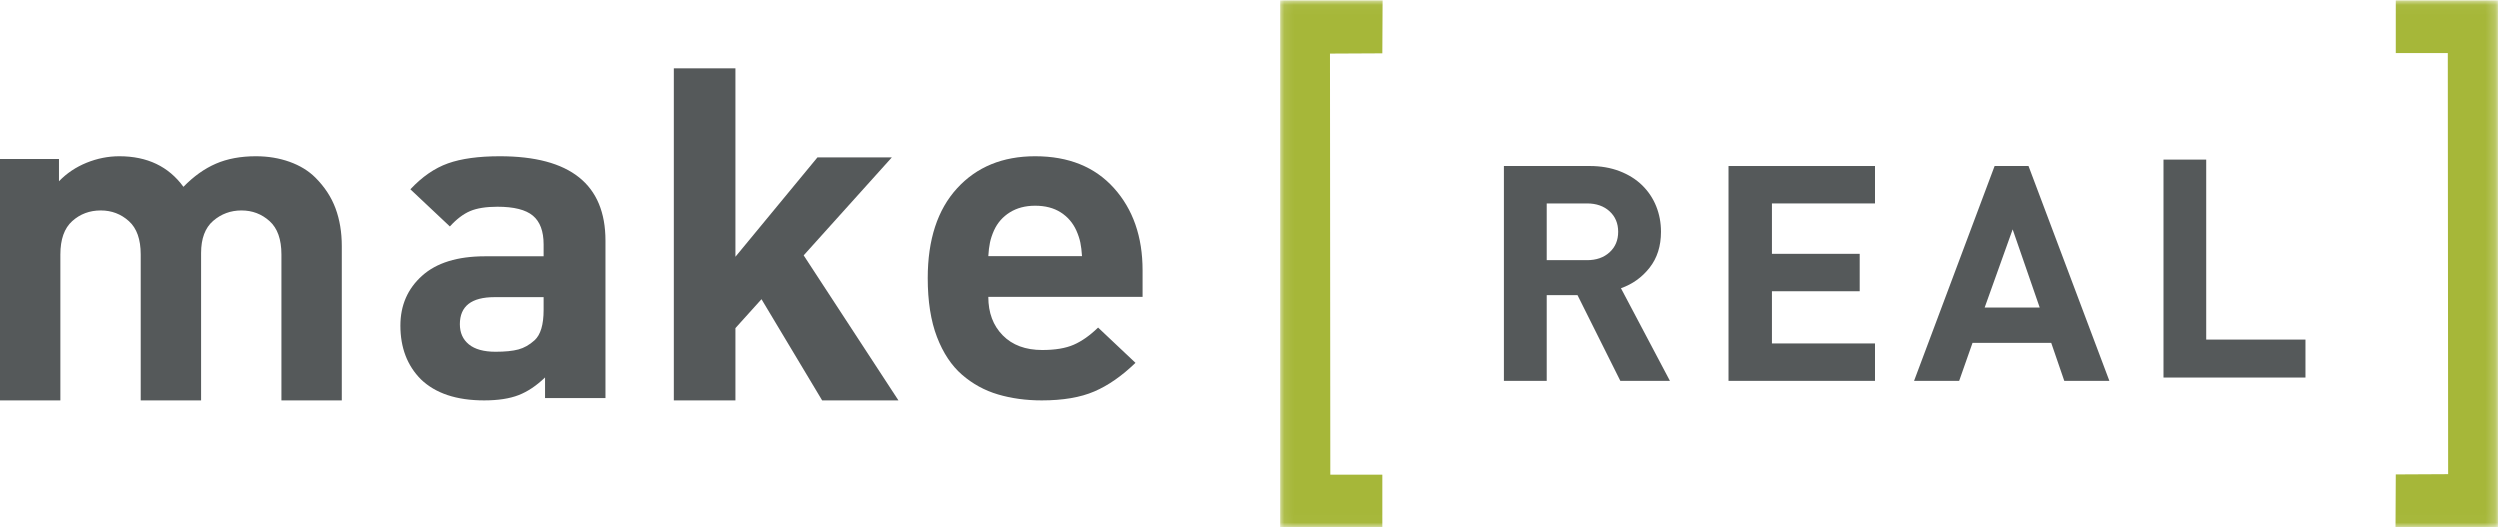
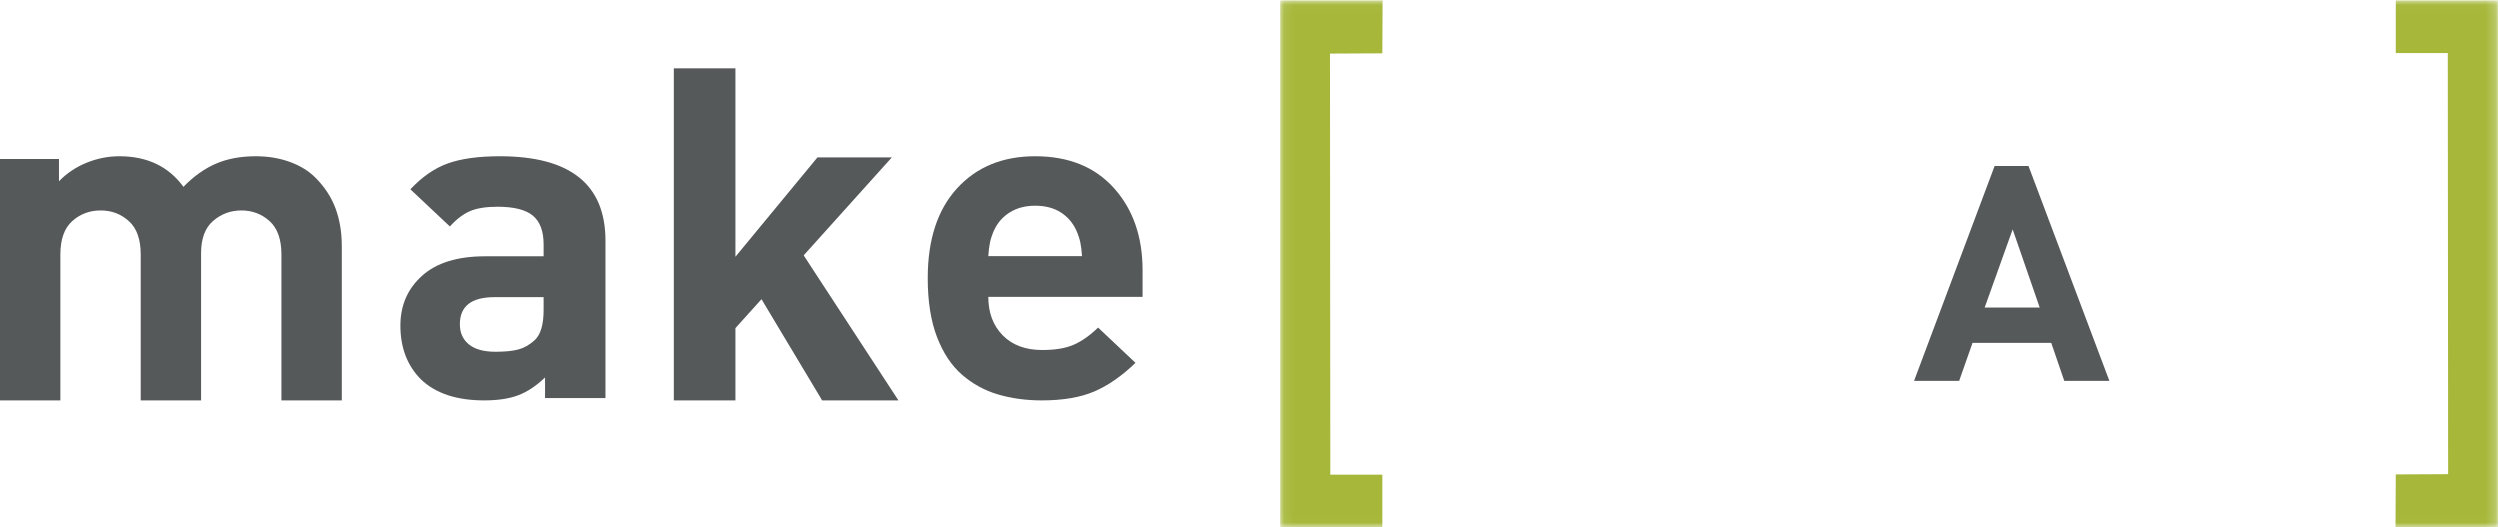
<svg xmlns="http://www.w3.org/2000/svg" xmlns:xlink="http://www.w3.org/1999/xlink" width="256px" height="54px" viewBox="0 0 256 54" version="1.1">
  <title>MR_Logo_No_Strap_PMS390</title>
  <desc>Created with Sketch.</desc>
  <defs>
    <polygon id="path-1" points="0.09 0.041 124.789 0.041 124.789 53.979 0.09 53.979" />
  </defs>
  <g id="Home-Page" stroke="none" stroke-width="1" fill="none" fill-rule="evenodd">
    <g id="Home-Page__1.2-(Desktop)" transform="translate(-45, -22)">
      <g id="Menu">
        <g id="MR_Logo_No_Strap_PMS390" transform="translate(45, 22)">
          <path d="M28.818,41 L28.818,26.057 C28.818,24.508 28.414,23.369 27.605,22.642 C26.797,21.914 25.837,21.55 24.728,21.55 C23.618,21.55 22.651,21.906 21.827,22.618 C21.003,23.33 20.591,24.429 20.591,25.915 L20.591,41 L14.409,41 L14.409,26.057 C14.409,24.508 14.005,23.369 13.196,22.642 C12.388,21.914 11.429,21.55 10.319,21.55 C9.178,21.55 8.203,21.914 7.395,22.642 C6.586,23.369 6.182,24.508 6.182,26.057 L6.182,41 L0,41 L0,16.285 L6.039,16.285 L6.039,18.562 C6.831,17.74 7.775,17.108 8.869,16.664 C9.963,16.222 11.08,16 12.222,16 C15.075,16 17.262,17.044 18.784,19.131 C19.83,18.056 20.939,17.266 22.113,16.759 C23.285,16.253 24.649,16 26.202,16 C27.439,16 28.587,16.19 29.65,16.569 C30.712,16.949 31.591,17.487 32.29,18.182 C33.24,19.131 33.93,20.183 34.358,21.337 C34.786,22.492 35,23.78 35,25.203 L35,41 L28.818,41" id="Fill-1" fill="#55595A" />
          <path d="M55.666,30.427 L50.647,30.427 C48.276,30.427 47.09,31.351 47.09,33.199 C47.09,34.077 47.399,34.766 48.016,35.267 C48.633,35.768 49.543,36.019 50.745,36.019 C51.719,36.019 52.499,35.941 53.083,35.784 C53.668,35.628 54.22,35.314 54.74,34.844 C55.357,34.28 55.666,33.247 55.666,31.743 L55.666,30.427 Z M55.812,40.765 L55.812,38.65 C54.935,39.497 54.034,40.099 53.108,40.459 C52.182,40.819 51.004,41 49.575,41 C46.75,41 44.589,40.28 43.095,38.838 C41.698,37.429 41,35.596 41,33.34 C41,31.273 41.738,29.573 43.217,28.242 C44.695,26.911 46.847,26.244 49.673,26.244 L55.666,26.244 L55.666,25.023 C55.666,23.676 55.301,22.697 54.57,22.086 C53.839,21.475 52.628,21.17 50.94,21.17 C49.77,21.17 48.836,21.319 48.138,21.616 C47.439,21.914 46.75,22.438 46.067,23.19 L42.023,19.384 C43.224,18.1 44.508,17.215 45.872,16.729 C47.236,16.243 49.007,16 51.183,16 C58.394,16 62,18.883 62,24.647 L62,40.765 L55.812,40.765 L55.812,40.765 Z" id="Fill-2" fill="#55595A" />
          <polyline id="Fill-3" fill="#55595A" points="84.188 41 77.977 30.638 75.308 33.598 75.308 41 69 41 69 7 75.308 7 75.308 26.292 83.703 16.121 91.321 16.121 82.296 26.149 92 41 84.188 41" />
          <path d="M110.628,24.842 C110.547,24.451 110.41,24.037 110.216,23.599 C109.86,22.817 109.327,22.2 108.617,21.746 C107.906,21.293 107.034,21.066 106,21.066 C104.998,21.066 104.135,21.293 103.407,21.746 C102.681,22.2 102.139,22.817 101.784,23.599 C101.59,24.037 101.453,24.451 101.372,24.842 C101.291,25.233 101.234,25.694 101.203,26.225 L110.798,26.225 C110.765,25.694 110.708,25.233 110.628,24.842 Z M101.203,30.4 C101.203,32.026 101.695,33.339 102.681,34.339 C103.666,35.341 105.014,35.841 106.727,35.841 C108.051,35.841 109.126,35.661 109.949,35.301 C110.773,34.942 111.605,34.356 112.445,33.542 L116.273,37.154 C114.884,38.498 113.479,39.475 112.057,40.085 C110.636,40.695 108.842,41 106.679,41 C105.063,41 103.569,40.796 102.196,40.39 C100.823,39.984 99.595,39.311 98.513,38.373 C97.431,37.436 96.575,36.145 95.945,34.504 C95.315,32.862 95,30.853 95,28.477 C95,24.537 96.001,21.472 98.005,19.284 C100.007,17.095 102.672,16 106,16 C109.424,16 112.113,17.087 114.069,19.26 C116.022,21.433 117,24.24 117,27.679 L117,30.4 L101.203,30.4 L101.203,30.4 Z" id="Fill-4" fill="#55595A" />
-           <path d="M164.818,21.635 C164.229,21.099 163.462,20.832 162.516,20.832 L158.384,20.832 L158.384,26.641 L162.516,26.641 C163.462,26.641 164.229,26.373 164.818,25.837 C165.406,25.302 165.701,24.601 165.701,23.736 C165.701,22.871 165.406,22.171 164.818,21.635 Z M165.922,39 L161.538,30.225 L158.384,30.225 L158.384,39 L154,39 L154,17 L162.799,17 C163.914,17 164.928,17.175 165.843,17.525 C166.758,17.876 167.53,18.36 168.162,18.977 C168.792,19.596 169.27,20.312 169.596,21.125 C169.922,21.939 170.085,22.809 170.085,23.736 C170.085,25.199 169.696,26.424 168.918,27.413 C168.14,28.402 167.162,29.102 165.985,29.514 L171,39 L165.922,39 L165.922,39 Z" id="Fill-5" fill="#55595A" />
-           <polyline id="Fill-6" fill="#55595A" points="177 39 177 17 192 17 192 20.832 181.446 20.832 181.446 25.992 190.433 25.992 190.433 29.823 181.446 29.823 181.446 35.169 192 35.169 192 39 177 39" />
          <path d="M206.096,23.489 L203.229,31.492 L208.866,31.492 L206.096,23.489 Z M211.382,39 L210.045,35.107 L201.987,35.107 L200.618,39 L196,39 L204.248,17 L207.72,17 L216,39 L211.382,39 L211.382,39 Z" id="Fill-7" fill="#55595A" />
          <g id="Group-12" transform="translate(131, 0)">
            <mask id="mask-2" fill="white">
              <use xlink:href="#path-1" />
            </mask>
            <g id="Clip-9" />
-             <polyline id="Fill-8" fill="#55595A" mask="url(#mask-2)" points="90.542 38.66 90.542 16.343 94.916 16.343 94.916 34.773 105.08 34.773 105.08 38.66 90.542 38.66" />
            <polyline id="Fill-10" fill="#A6B739" mask="url(#mask-2)" points="114.328 0.041 124.789 0.041 124.789 54 114.301 54 114.328 48.58 119.689 48.553 119.655 5.434 114.328 5.434 114.328 0.041" />
            <polyline id="Fill-11" fill="#A6B739" mask="url(#mask-2)" points="10.551 54 0.09 54 0.09 0.041 10.578 0.041 10.551 5.461 5.19 5.488 5.224 48.607 10.551 48.607 10.551 54" />
          </g>
        </g>
      </g>
    </g>
  </g>
</svg>